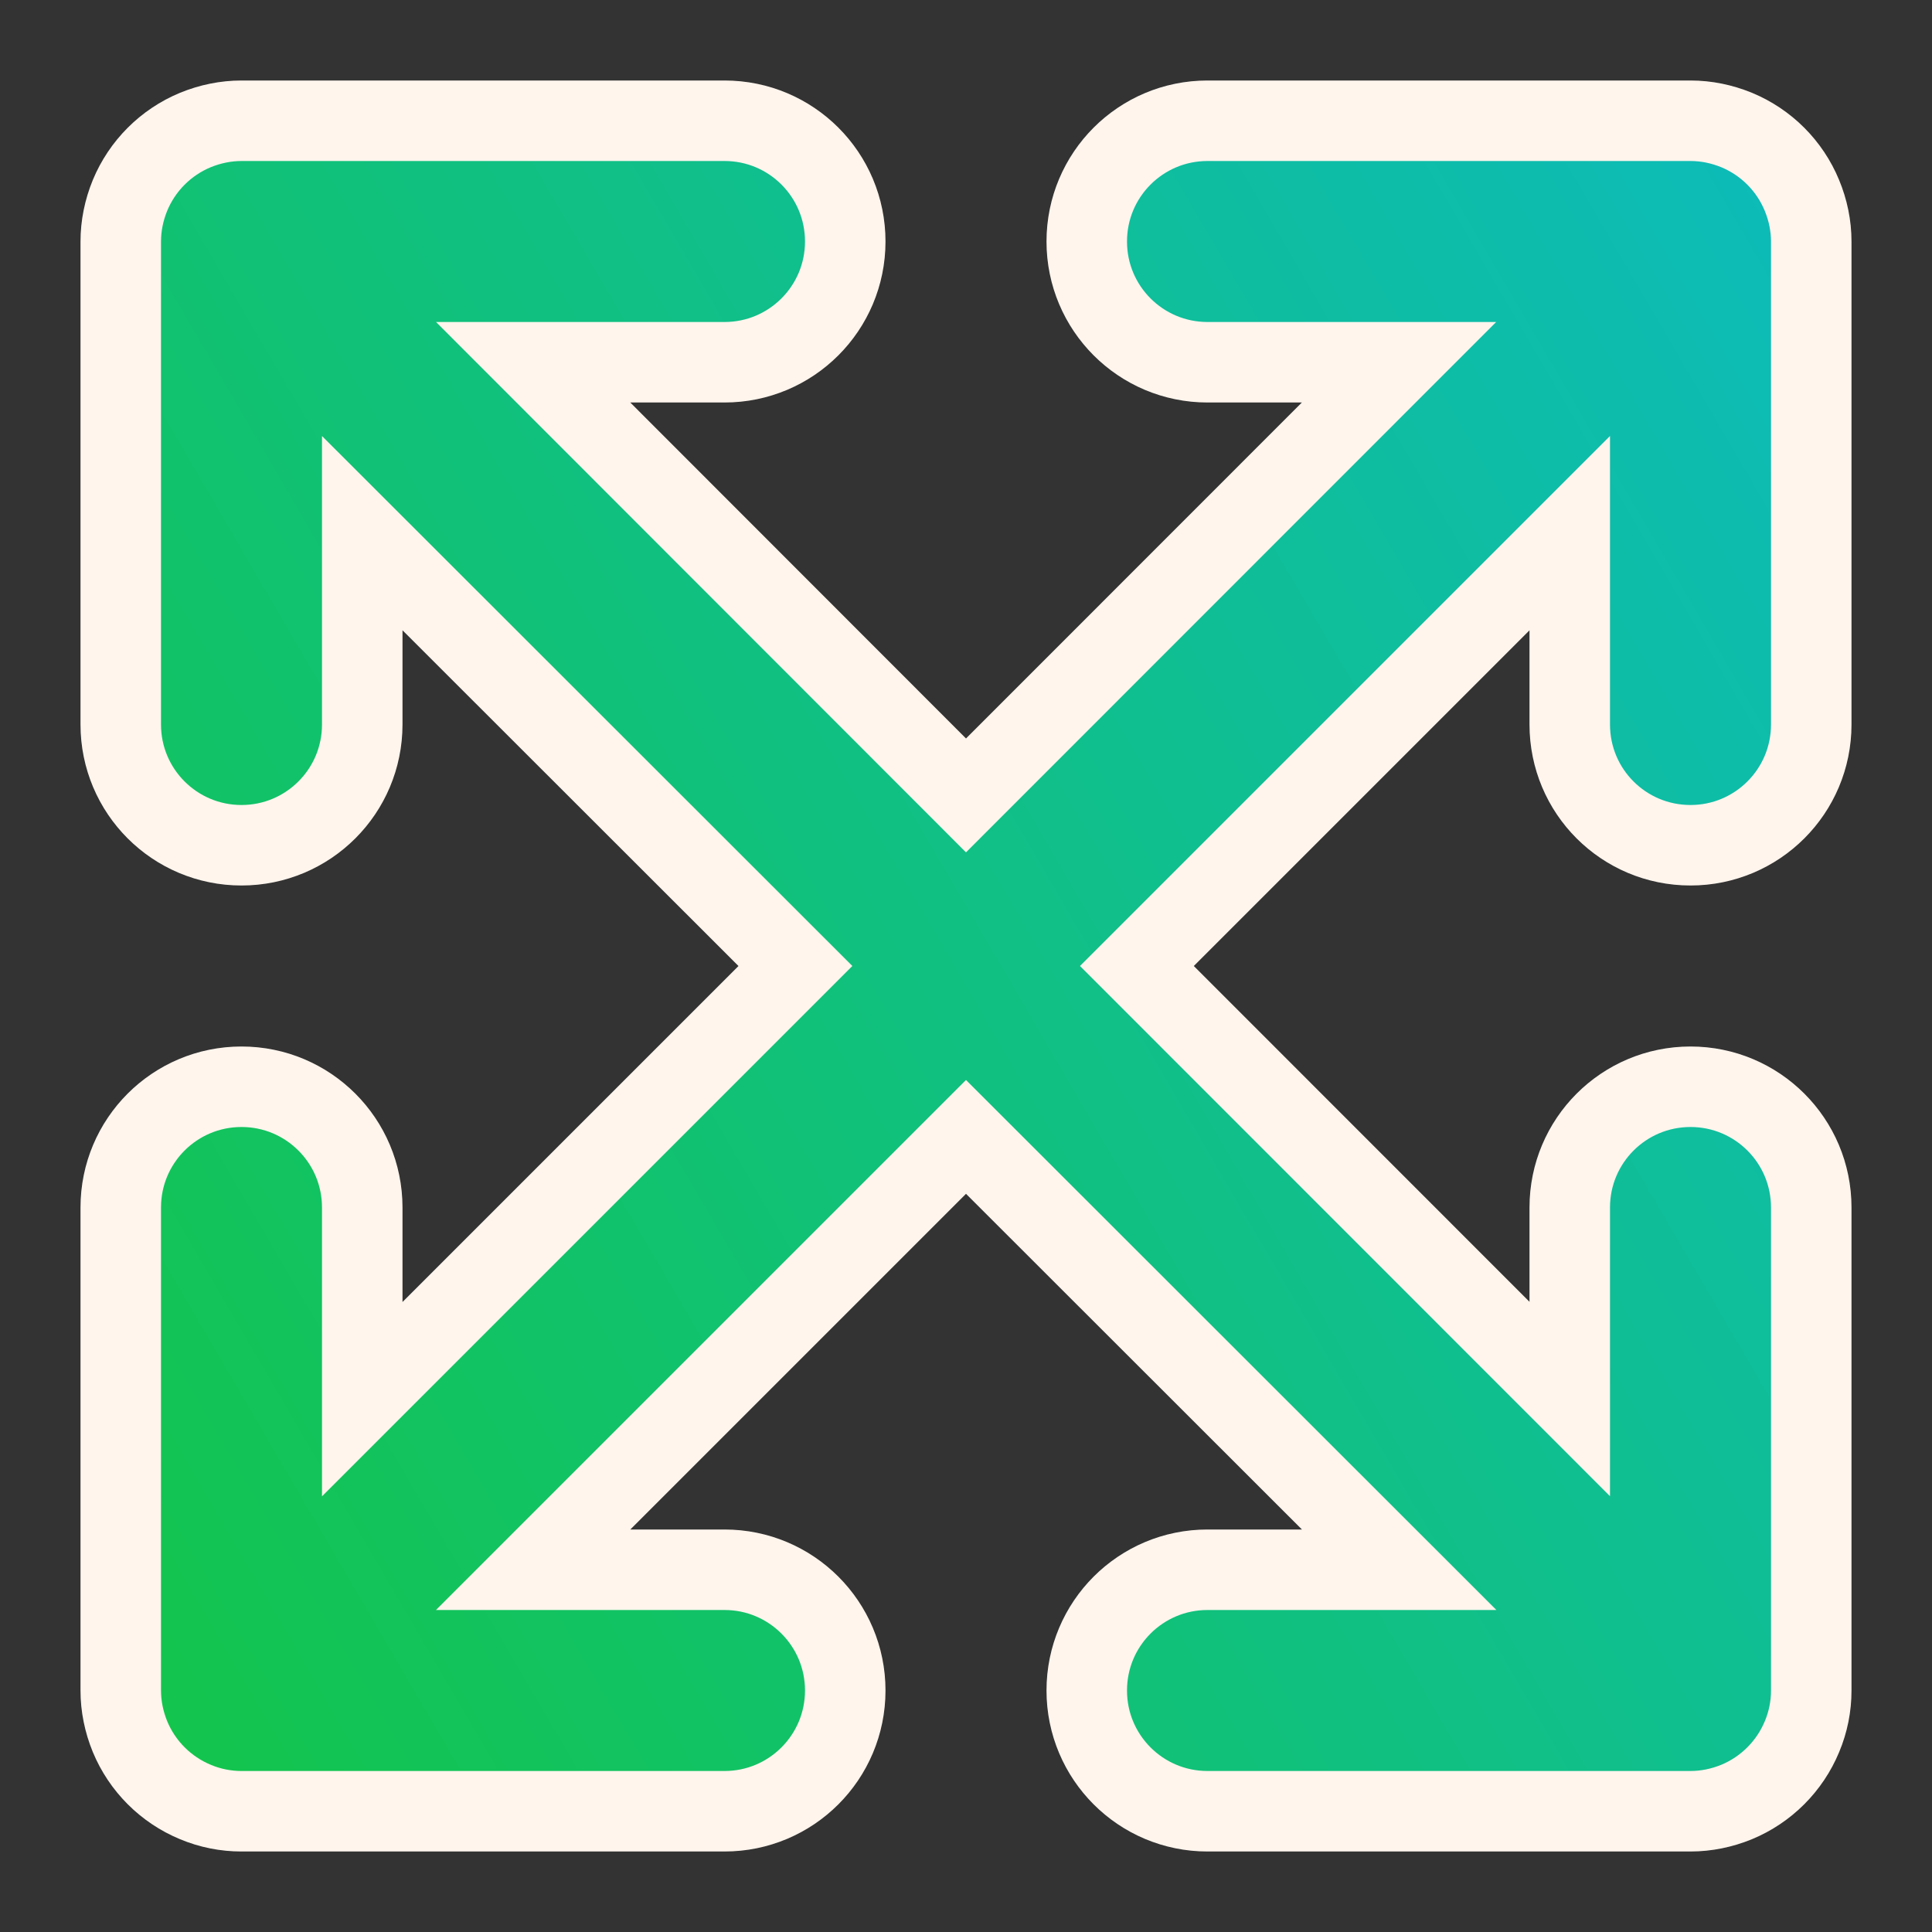
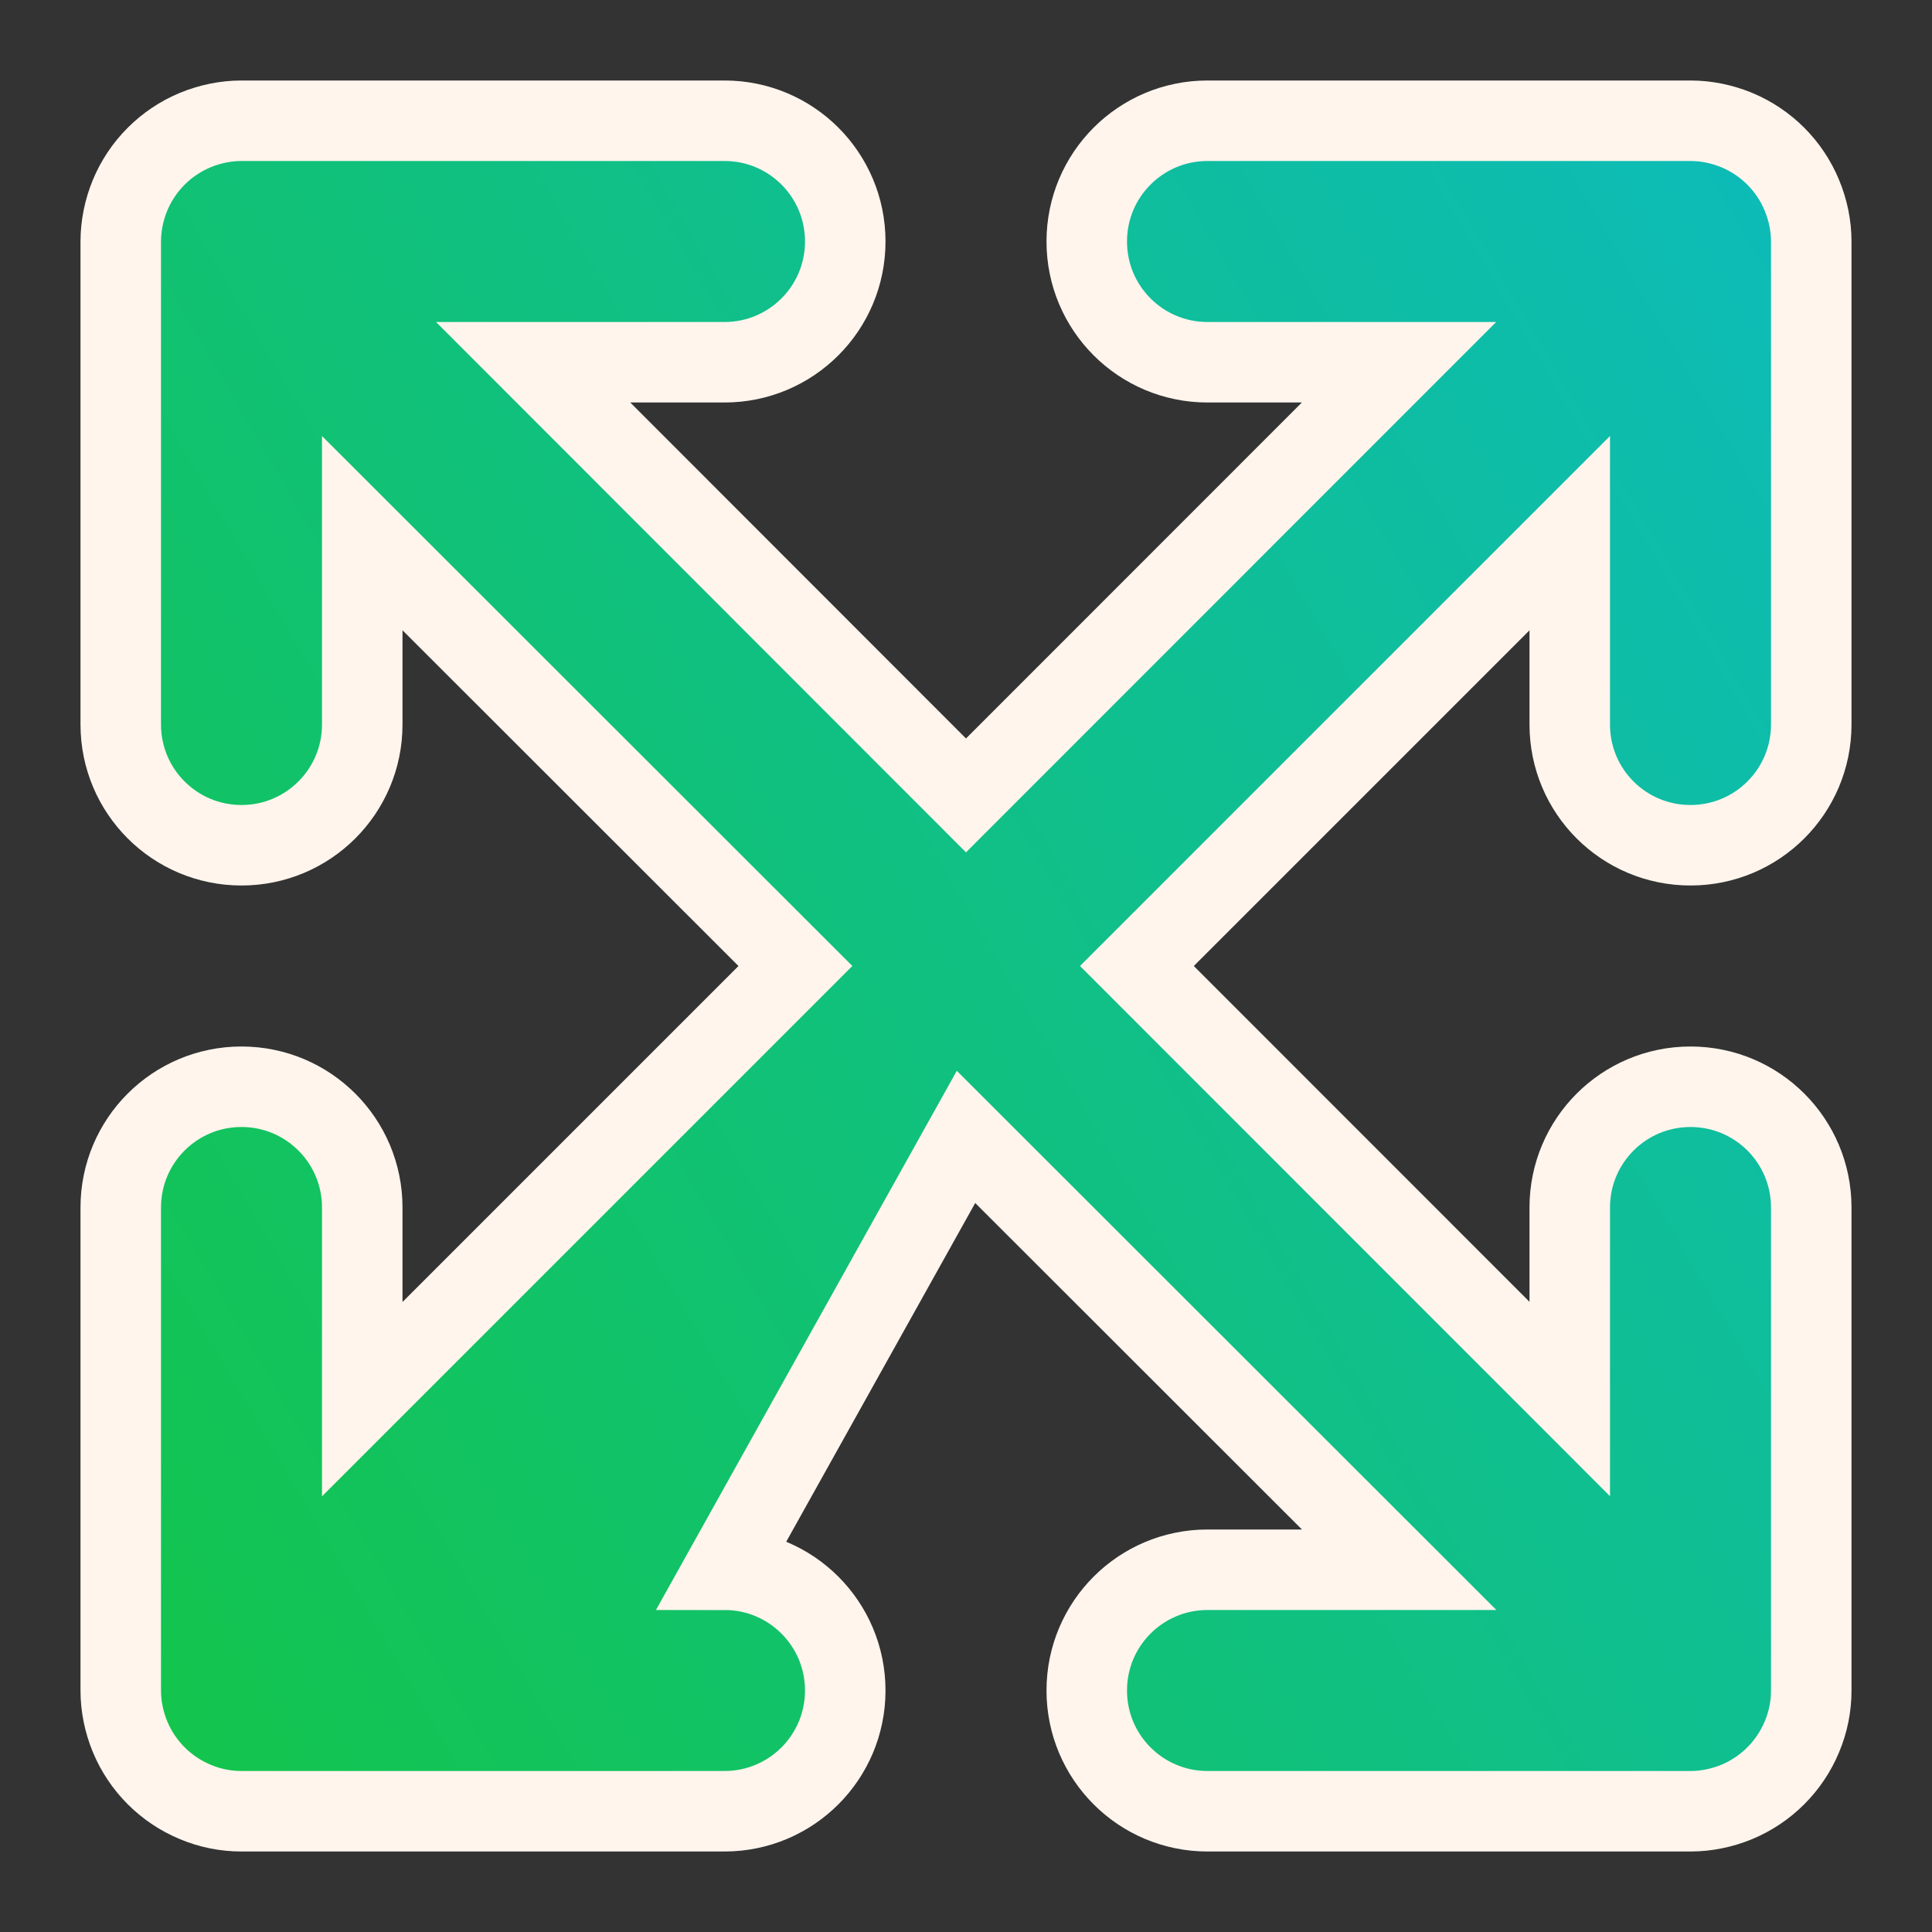
<svg xmlns="http://www.w3.org/2000/svg" width="24" height="24" viewBox="0 0 24 24" fill="none">
  <rect x="0" y="0" width="24" height="24" fill="#333333" stroke="none" />
-   <path d="M21 10.5C21.829 10.5 22.5 9.829 22.5 9V3C22.5 2.805 22.46 2.61 22.384 2.427C22.233 2.06 21.94 1.767 21.573 1.615C21.389 1.54 21.197 1.5 21 1.5H15C14.171 1.5 13.5 2.171 13.5 3C13.5 3.829 14.171 4.5 15 4.5H17.379L12 9.881L6.623 4.5H9C9.829 4.5 10.5 3.829 10.5 3C10.5 2.171 9.83 1.5 9 1.5H3C2.805 1.5 2.61 1.54 2.427 1.615C2.06 1.767 1.767 2.06 1.615 2.427C1.54 2.61 1.5 2.805 1.5 3V9C1.5 9.829 2.171 10.5 3 10.5C3.829 10.5 4.5 9.829 4.5 9V6.623L9.881 12L4.5 17.381V15C4.5 14.171 3.829 13.5 3 13.5C2.171 13.5 1.5 14.171 1.5 15V21C1.5 21.195 1.54 21.39 1.615 21.573C1.767 21.94 2.06 22.233 2.427 22.385C2.61 22.462 2.805 22.5 3 22.5H9C9.829 22.5 10.5 21.829 10.5 21C10.5 20.171 9.829 19.5 9 19.5H6.623L12 14.123L17.381 19.5H15C14.171 19.5 13.5 20.171 13.5 21C13.5 21.829 14.171 22.5 15 22.5H21C21.195 22.5 21.39 22.46 21.573 22.385C21.94 22.233 22.233 21.94 22.385 21.573C22.462 21.389 22.5 21.197 22.5 21V15C22.5 14.171 21.829 13.5 21 13.5C20.171 13.5 19.5 14.171 19.5 15V17.379L14.123 12L19.5 6.623V9C19.5 9.83 20.17 10.5 21 10.5Z" fill="url(#paint0_linear_177_58904)" stroke="#FFF5ED" />
+   <path d="M21 10.5C21.829 10.5 22.5 9.829 22.5 9V3C22.5 2.805 22.46 2.61 22.384 2.427C22.233 2.06 21.94 1.767 21.573 1.615C21.389 1.54 21.197 1.5 21 1.5H15C14.171 1.5 13.5 2.171 13.5 3C13.5 3.829 14.171 4.5 15 4.5H17.379L12 9.881L6.623 4.5H9C9.829 4.5 10.5 3.829 10.5 3C10.5 2.171 9.83 1.5 9 1.5H3C2.805 1.5 2.61 1.54 2.427 1.615C2.06 1.767 1.767 2.06 1.615 2.427C1.54 2.61 1.5 2.805 1.5 3V9C1.5 9.829 2.171 10.5 3 10.5C3.829 10.5 4.5 9.829 4.5 9V6.623L9.881 12L4.5 17.381V15C4.5 14.171 3.829 13.5 3 13.5C2.171 13.5 1.5 14.171 1.5 15V21C1.5 21.195 1.54 21.39 1.615 21.573C1.767 21.94 2.06 22.233 2.427 22.385C2.61 22.462 2.805 22.5 3 22.5H9C9.829 22.5 10.5 21.829 10.5 21C10.5 20.171 9.829 19.5 9 19.5L12 14.123L17.381 19.5H15C14.171 19.5 13.5 20.171 13.5 21C13.5 21.829 14.171 22.5 15 22.5H21C21.195 22.5 21.39 22.46 21.573 22.385C21.94 22.233 22.233 21.94 22.385 21.573C22.462 21.389 22.5 21.197 22.5 21V15C22.5 14.171 21.829 13.5 21 13.5C20.171 13.5 19.5 14.171 19.5 15V17.379L14.123 12L19.5 6.623V9C19.5 9.83 20.17 10.5 21 10.5Z" fill="url(#paint0_linear_177_58904)" stroke="#FFF5ED" />
  <defs>
    <linearGradient id="paint0_linear_177_58904" x1="1.5" y1="22.5" x2="26.308" y2="8.028" gradientUnits="userSpaceOnUse">
      <stop stop-color="#13C549" />
      <stop offset="1" stop-color="#0DBBBB" />
    </linearGradient>
  </defs>
</svg>